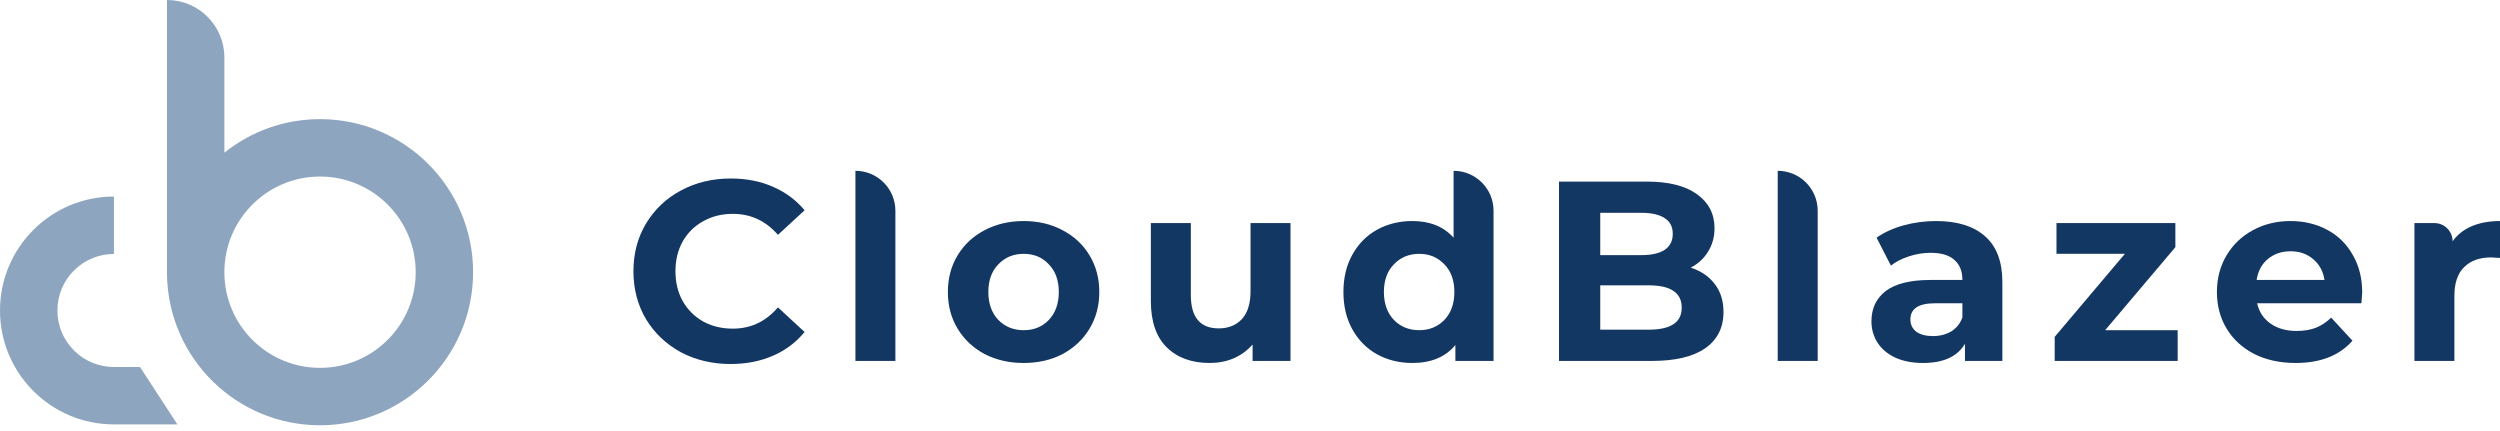
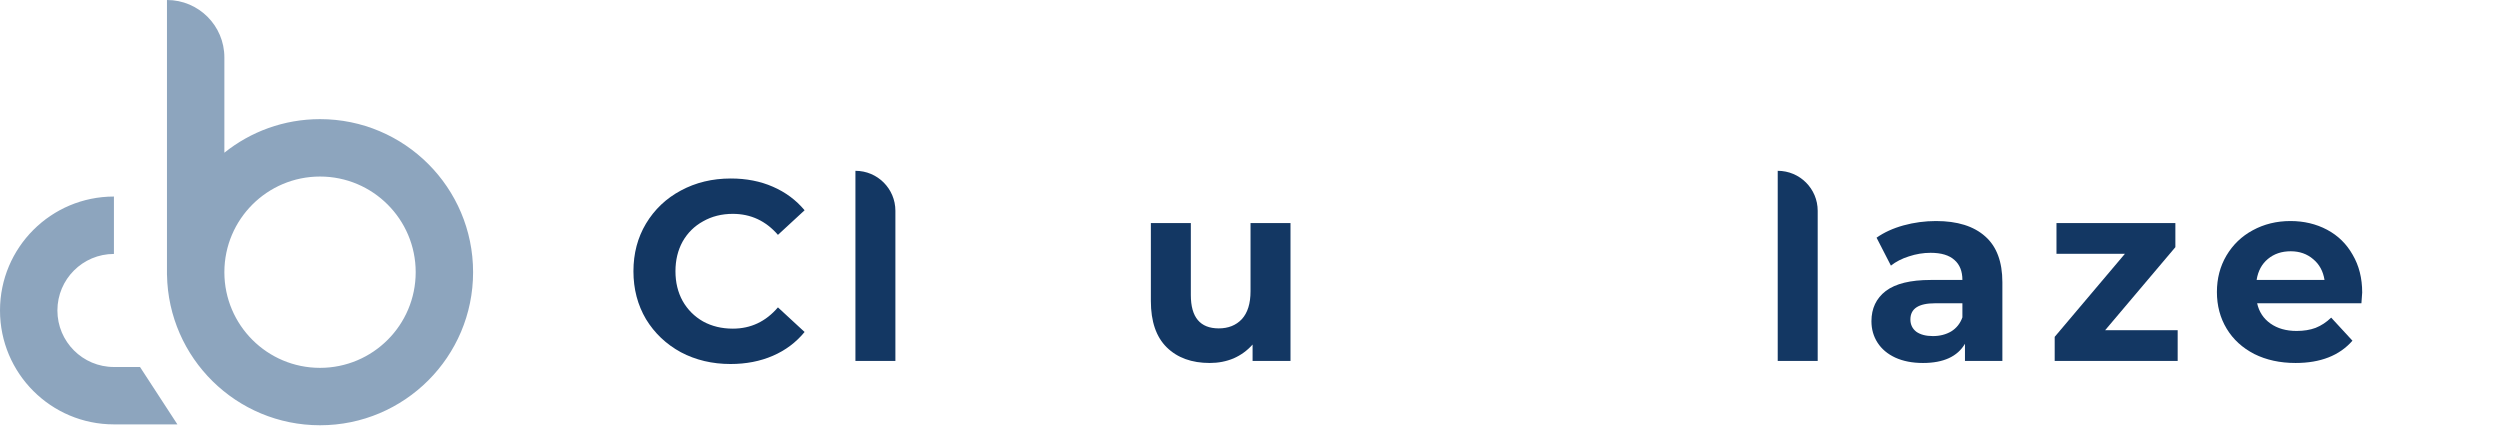
<svg xmlns="http://www.w3.org/2000/svg" width="203" height="35" viewBox="0 0 203 35" fill="none">
  <path d="M59.32 29.557C57.836 29.557 56.491 29.238 55.284 28.6C54.091 27.948 53.148 27.054 52.455 25.916C51.775 24.765 51.435 23.468 51.435 22.026C51.435 20.583 51.775 19.293 52.455 18.156C53.148 17.005 54.091 16.11 55.284 15.472C56.491 14.82 57.843 14.494 59.341 14.494C60.603 14.494 61.74 14.716 62.753 15.16C63.779 15.604 64.639 16.242 65.333 17.074L63.169 19.071C62.184 17.934 60.964 17.365 59.507 17.365C58.606 17.365 57.801 17.567 57.094 17.969C56.387 18.357 55.832 18.905 55.43 19.612C55.041 20.32 54.847 21.124 54.847 22.026C54.847 22.927 55.041 23.732 55.43 24.439C55.832 25.146 56.387 25.701 57.094 26.104C57.801 26.492 58.606 26.686 59.507 26.686C60.964 26.686 62.184 26.11 63.169 24.959L65.333 26.957C64.639 27.803 63.779 28.448 62.753 28.891C61.727 29.335 60.582 29.557 59.32 29.557Z" fill="#133763" />
  <path d="M69.461 13.87C71.253 13.87 72.706 15.323 72.706 17.116V29.308H69.461V13.87Z" fill="#133763" />
-   <path d="M83.125 29.474C81.946 29.474 80.885 29.231 79.942 28.746C79.013 28.247 78.284 27.56 77.757 26.686C77.23 25.812 76.967 24.821 76.967 23.711C76.967 22.601 77.23 21.61 77.757 20.736C78.284 19.862 79.013 19.182 79.942 18.697C80.885 18.198 81.946 17.948 83.125 17.948C84.304 17.948 85.358 18.198 86.287 18.697C87.217 19.182 87.945 19.862 88.472 20.736C88.999 21.61 89.263 22.601 89.263 23.711C89.263 24.821 88.999 25.812 88.472 26.686C87.945 27.56 87.217 28.247 86.287 28.746C85.358 29.231 84.304 29.474 83.125 29.474ZM83.125 26.811C83.957 26.811 84.637 26.534 85.164 25.979C85.705 25.41 85.975 24.654 85.975 23.711C85.975 22.768 85.705 22.019 85.164 21.464C84.637 20.895 83.957 20.611 83.125 20.611C82.293 20.611 81.606 20.895 81.065 21.464C80.524 22.019 80.254 22.768 80.254 23.711C80.254 24.654 80.524 25.41 81.065 25.979C81.606 26.534 82.293 26.811 83.125 26.811Z" fill="#133763" />
  <path d="M104.789 18.114V29.308H101.71V27.976C101.28 28.462 100.767 28.836 100.17 29.099C99.574 29.349 98.929 29.474 98.235 29.474C96.765 29.474 95.6 29.051 94.74 28.205C93.88 27.359 93.45 26.104 93.45 24.439V18.114H96.696V23.961C96.696 25.764 97.452 26.665 98.963 26.665C99.74 26.665 100.364 26.416 100.836 25.916C101.307 25.403 101.543 24.647 101.543 23.648V18.114H104.789Z" fill="#133763" />
-   <path d="M118.032 13.87C119.824 13.87 121.277 15.323 121.277 17.116V29.308H118.177V28.018C117.373 28.988 116.208 29.474 114.682 29.474C113.628 29.474 112.671 29.238 111.811 28.767C110.965 28.295 110.299 27.622 109.814 26.748C109.328 25.875 109.086 24.862 109.086 23.711C109.086 22.56 109.328 21.547 109.814 20.673C110.299 19.8 110.965 19.127 111.811 18.655C112.671 18.184 113.628 17.948 114.682 17.948C116.111 17.948 117.227 18.399 118.032 19.3V13.87ZM115.244 26.811C116.062 26.811 116.742 26.534 117.283 25.979C117.824 25.41 118.094 24.654 118.094 23.711C118.094 22.768 117.824 22.019 117.283 21.464C116.742 20.895 116.062 20.611 115.244 20.611C114.412 20.611 113.725 20.895 113.184 21.464C112.643 22.019 112.373 22.768 112.373 23.711C112.373 24.654 112.643 25.41 113.184 25.979C113.725 26.534 114.412 26.811 115.244 26.811Z" fill="#133763" />
-   <path d="M137.285 21.735C138.117 21.998 138.769 22.442 139.24 23.066C139.712 23.676 139.948 24.432 139.948 25.334C139.948 26.61 139.448 27.595 138.45 28.288C137.465 28.968 136.022 29.308 134.122 29.308H126.591V14.744H133.706C135.481 14.744 136.841 15.084 137.784 15.763C138.741 16.443 139.219 17.365 139.219 18.53C139.219 19.238 139.046 19.869 138.699 20.424C138.366 20.979 137.895 21.416 137.285 21.735ZM129.94 17.282V20.715H133.29C134.122 20.715 134.753 20.569 135.183 20.278C135.613 19.987 135.828 19.557 135.828 18.988C135.828 18.419 135.613 17.997 135.183 17.719C134.753 17.428 134.122 17.282 133.29 17.282H129.94ZM133.873 26.769C134.76 26.769 135.426 26.624 135.87 26.332C136.328 26.041 136.556 25.59 136.556 24.98C136.556 23.773 135.662 23.17 133.873 23.17H129.94V26.769H133.873Z" fill="#133763" />
  <path d="M144.351 13.87C146.144 13.87 147.597 15.323 147.597 17.116V29.308H144.351V13.87Z" fill="#133763" />
  <path d="M157.204 17.948C158.938 17.948 160.269 18.364 161.199 19.196C162.128 20.015 162.593 21.256 162.593 22.92V29.308H159.555V27.914C158.945 28.954 157.807 29.474 156.143 29.474C155.283 29.474 154.534 29.328 153.896 29.037C153.272 28.746 152.793 28.344 152.46 27.83C152.128 27.317 151.961 26.735 151.961 26.083C151.961 25.043 152.35 24.224 153.126 23.628C153.917 23.031 155.13 22.733 156.767 22.733H159.347C159.347 22.026 159.132 21.485 158.702 21.11C158.272 20.722 157.627 20.528 156.767 20.528C156.171 20.528 155.581 20.625 154.999 20.819C154.43 20.999 153.945 21.249 153.542 21.568L152.377 19.3C152.988 18.87 153.716 18.537 154.562 18.302C155.422 18.066 156.303 17.948 157.204 17.948ZM156.954 27.29C157.509 27.29 158.002 27.165 158.432 26.915C158.862 26.651 159.167 26.27 159.347 25.771V24.626H157.121C155.789 24.626 155.124 25.063 155.124 25.937C155.124 26.353 155.283 26.686 155.602 26.936C155.935 27.172 156.386 27.29 156.954 27.29Z" fill="#133763" />
  <path d="M176.827 26.811V29.308H166.841V27.352L172.541 20.611H166.986V18.114H176.64V20.07L170.939 26.811H176.827Z" fill="#133763" />
  <path d="M191.81 23.753C191.81 23.794 191.789 24.085 191.747 24.626H183.28C183.432 25.32 183.793 25.868 184.361 26.27C184.93 26.672 185.638 26.873 186.484 26.873C187.066 26.873 187.579 26.79 188.023 26.624C188.481 26.443 188.904 26.166 189.292 25.791L191.019 27.664C189.965 28.871 188.425 29.474 186.4 29.474C185.138 29.474 184.022 29.231 183.051 28.746C182.08 28.247 181.331 27.56 180.804 26.686C180.277 25.812 180.013 24.821 180.013 23.711C180.013 22.615 180.27 21.63 180.783 20.757C181.31 19.869 182.024 19.182 182.926 18.697C183.841 18.198 184.861 17.948 185.984 17.948C187.08 17.948 188.072 18.184 188.959 18.655C189.847 19.127 190.541 19.806 191.04 20.694C191.553 21.568 191.81 22.587 191.81 23.753ZM186.005 20.403C185.27 20.403 184.653 20.611 184.153 21.027C183.654 21.443 183.349 22.012 183.238 22.733H188.751C188.64 22.026 188.335 21.464 187.836 21.048C187.337 20.618 186.726 20.403 186.005 20.403Z" fill="#133763" />
-   <path d="M199.151 19.591C199.539 19.051 200.06 18.641 200.711 18.364C201.377 18.087 202.14 17.948 203 17.948V20.944C202.639 20.916 202.397 20.902 202.272 20.902C201.343 20.902 200.614 21.166 200.087 21.693C199.56 22.206 199.297 22.983 199.297 24.023V29.308H196.051V18.114H197.674C198.49 18.114 199.151 18.776 199.151 19.591Z" fill="#133763" />
  <path fill-rule="evenodd" clip-rule="evenodd" d="M13.558 22.126V22.314H13.56C13.673 29.081 19.193 34.531 25.986 34.531C32.85 34.531 38.415 28.966 38.415 22.102C38.415 15.239 32.85 9.674 25.986 9.674C23.047 9.674 20.346 10.694 18.219 12.4V4.661C18.219 2.087 16.132 0 13.558 0L13.558 22.079C13.558 22.087 13.558 22.095 13.558 22.102C13.558 22.11 13.558 22.118 13.558 22.126ZM18.219 22.122V22.084C18.229 17.802 21.703 14.335 25.986 14.335C30.276 14.335 33.754 17.813 33.754 22.102C33.754 26.392 30.276 29.87 25.986 29.87C21.703 29.87 18.229 26.403 18.219 22.122ZM9.251 20.62C6.716 20.62 4.661 22.675 4.661 25.21C4.661 27.745 6.716 29.8 9.251 29.8H11.369L14.405 34.46H9.251C4.142 34.46 0 30.319 0 25.21C0 20.101 4.142 15.959 9.251 15.959V20.62Z" fill="#8DA5BE" />
</svg>